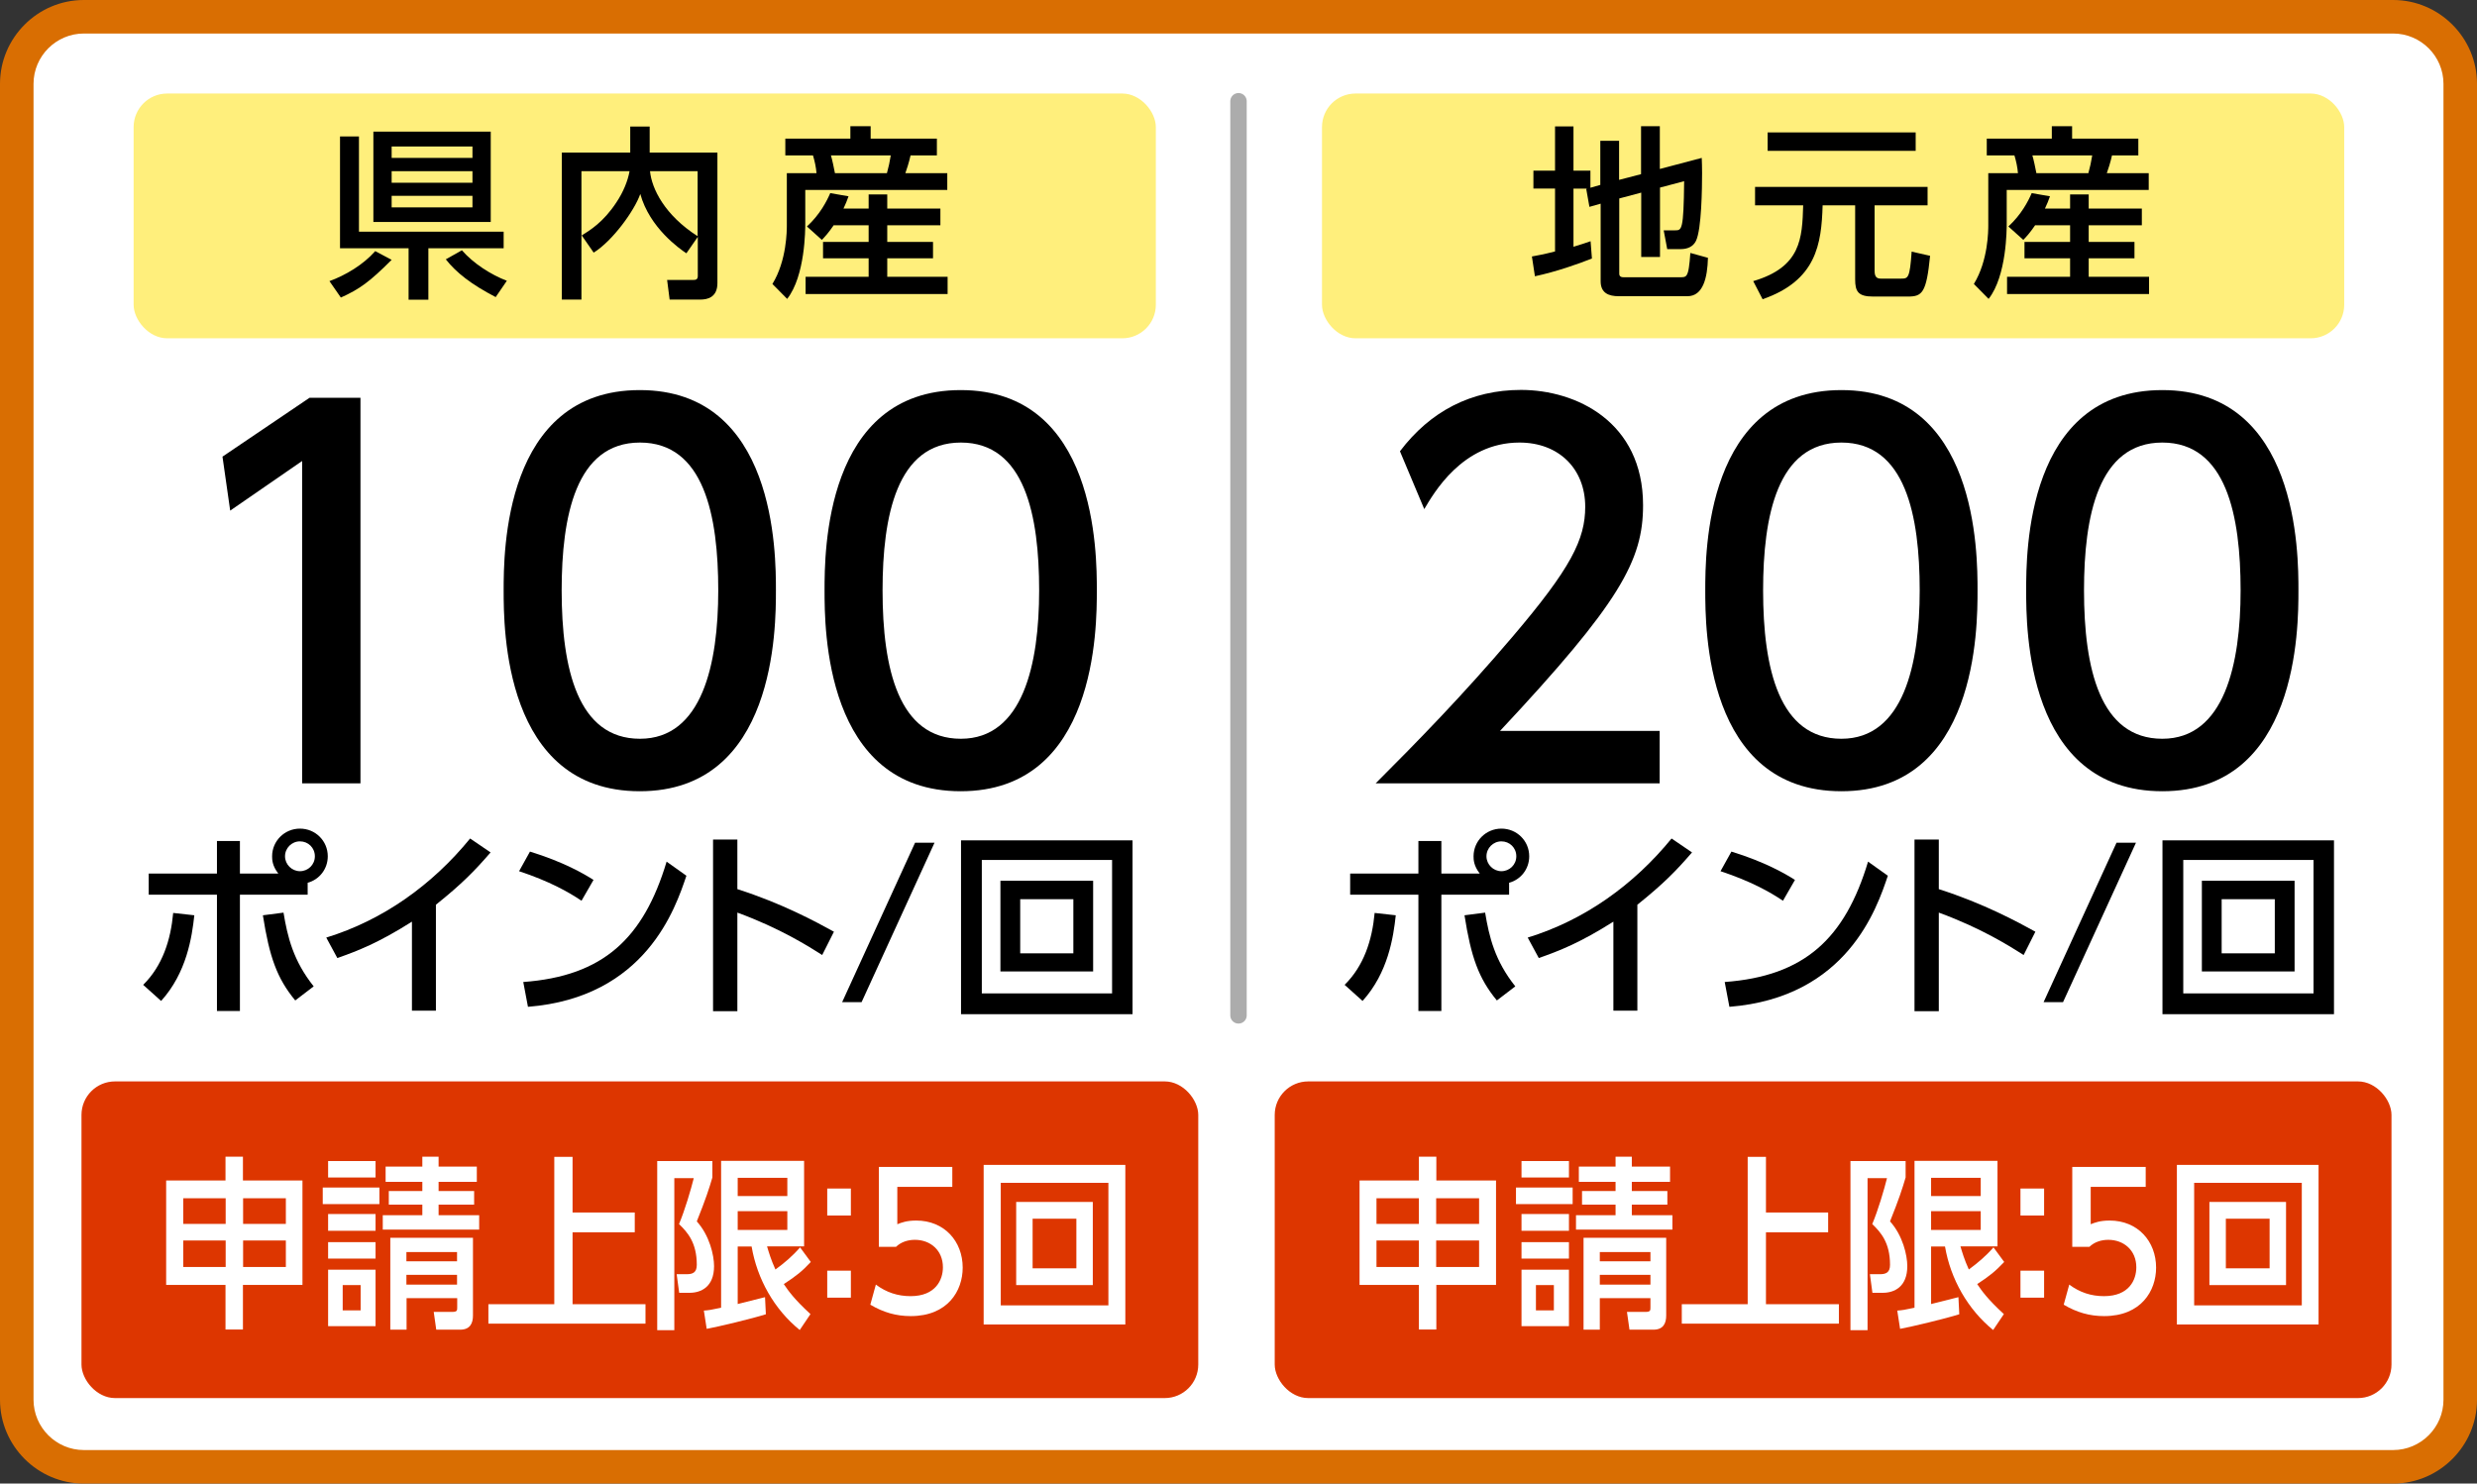
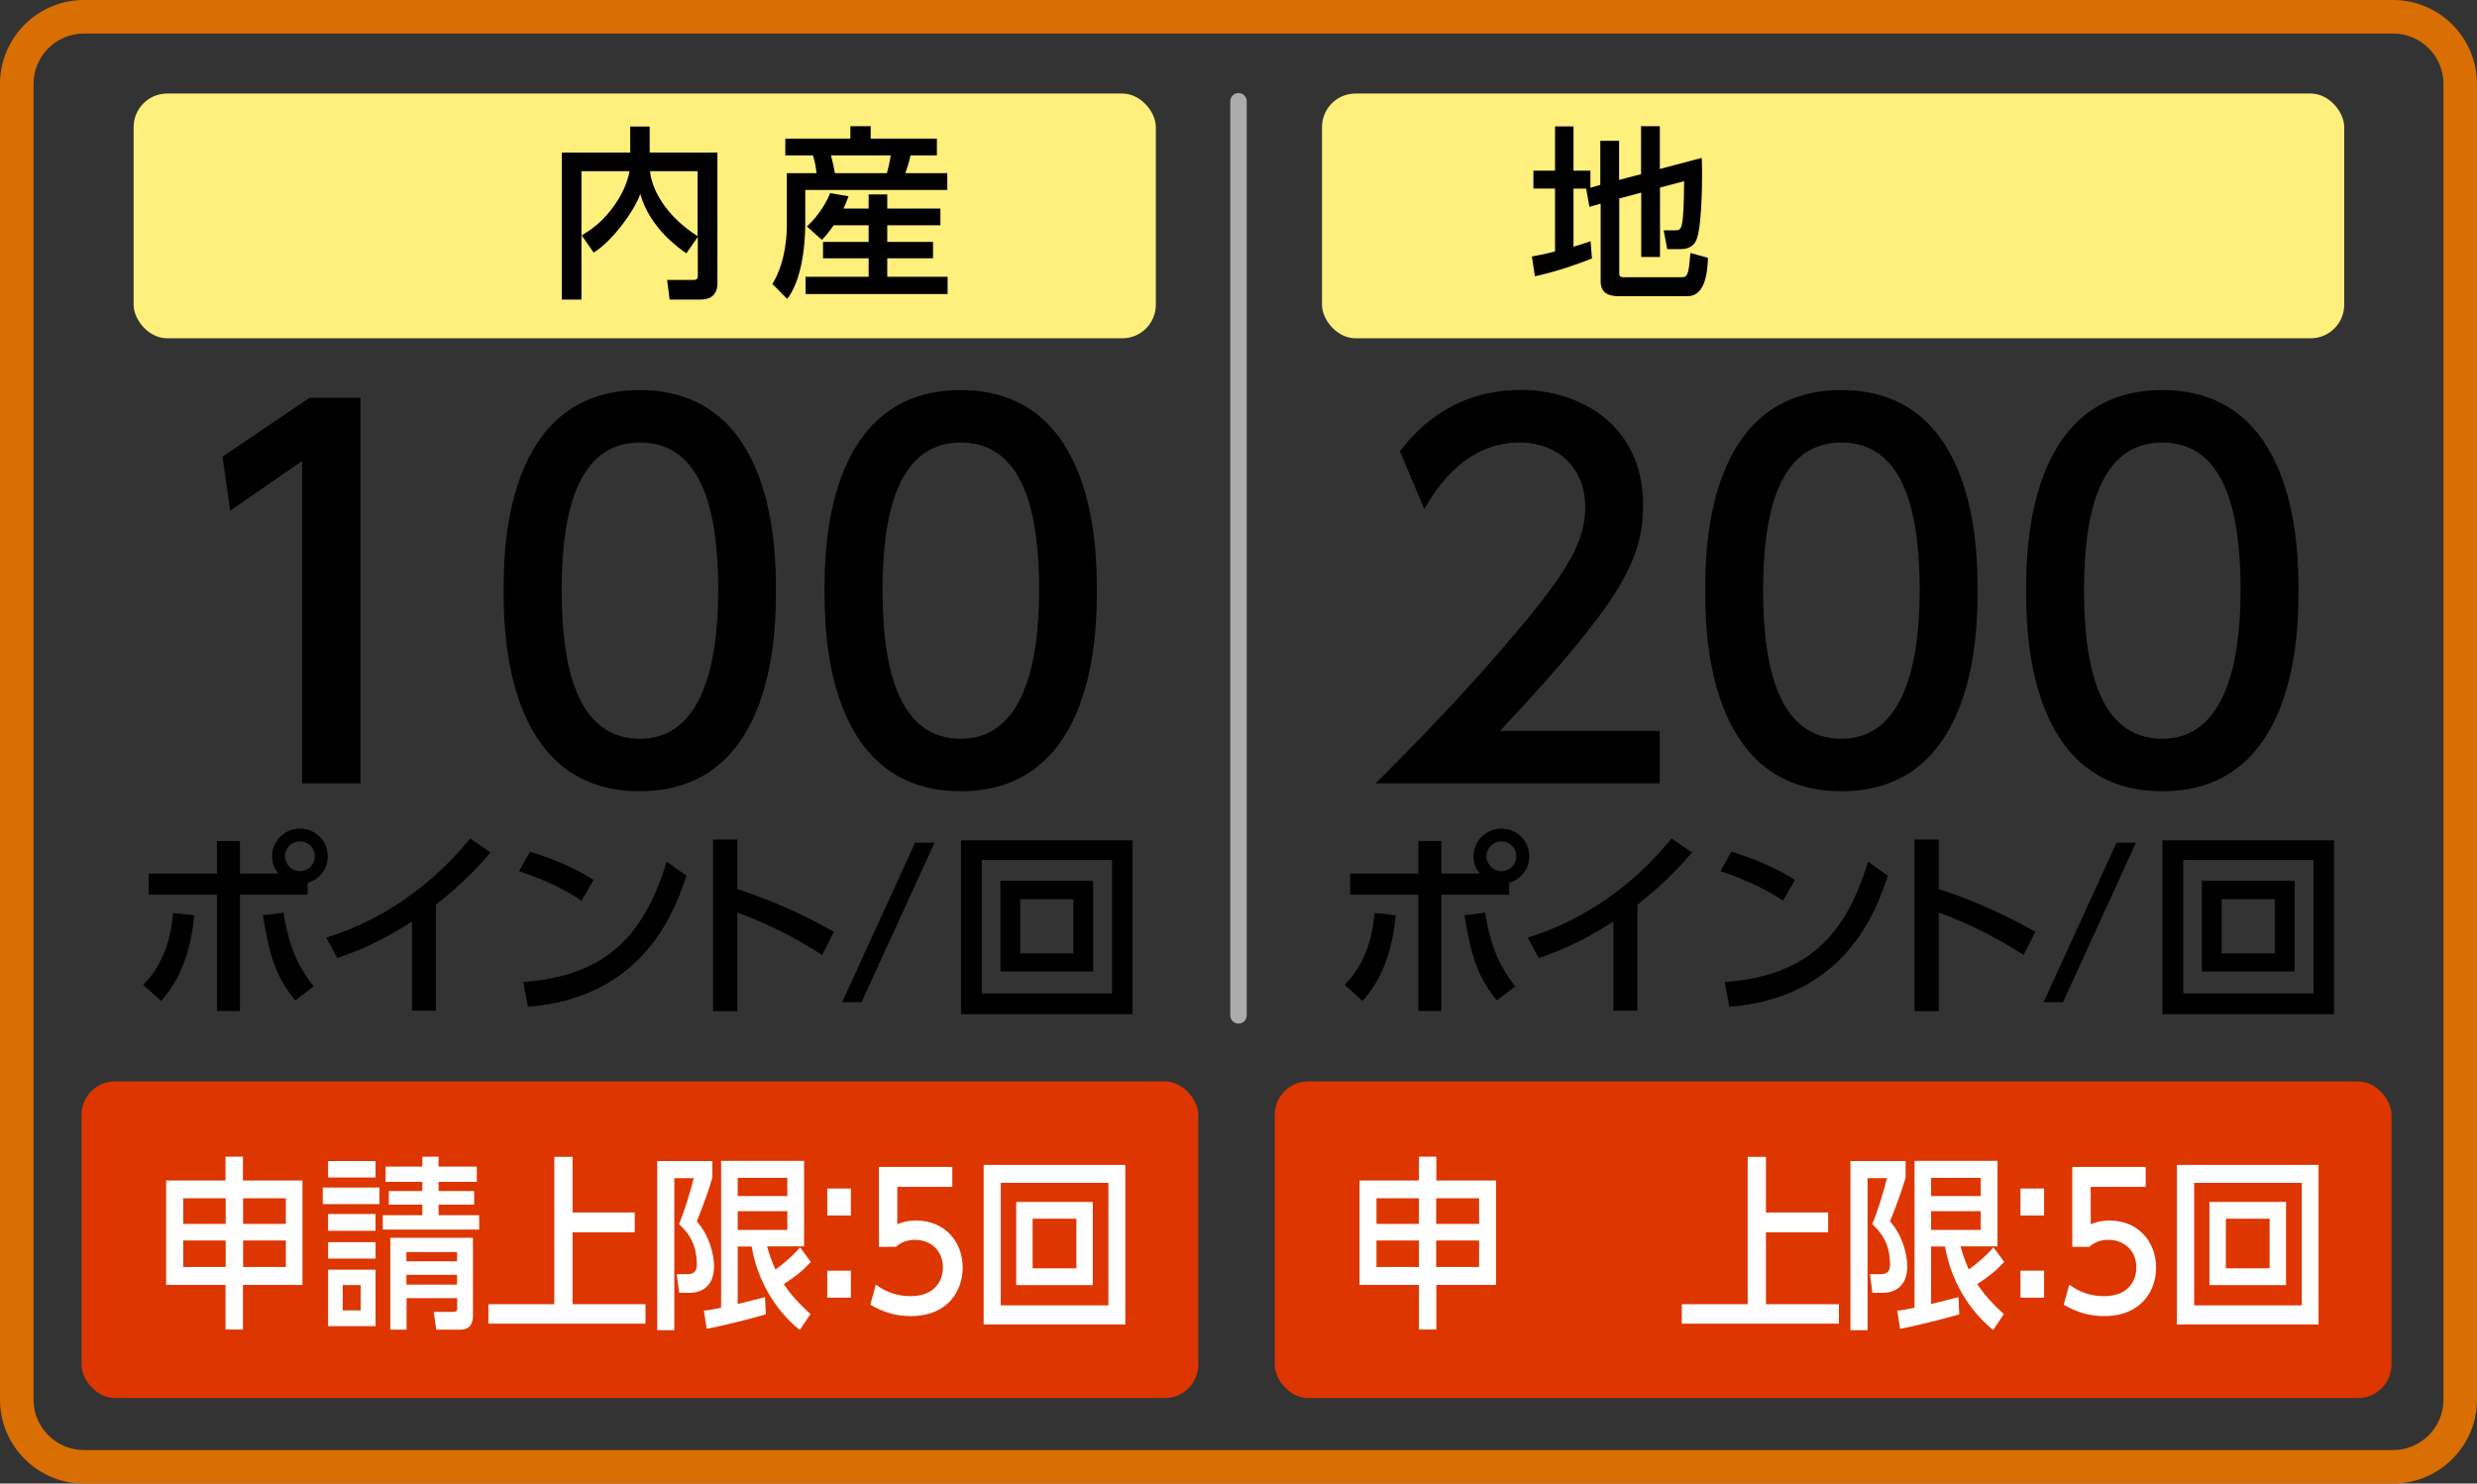
<svg xmlns="http://www.w3.org/2000/svg" id="_レイヤー_2" viewBox="0 0 147.74 88.5">
  <rect x="0" y="0" width="147.74" height="88.5" fill="#333333" stroke="none" />
  <g id="_テキスト">
-     <rect x="1" y="1" width="145.74" height="86.5" rx="4" ry="4" style="fill:#fff;" />
    <path d="M142.74,2c1.65,0,3,1.35,3,3v78.5c0,1.65-1.35,3-3,3H5c-1.65,0-3-1.35-3-3V5c0-1.65,1.35-3,3-3h137.74M142.74,0H5C2.25,0,0,2.25,0,5v78.5c0,2.75,2.25,5,5,5h137.74c2.75,0,5-2.25,5-5V5c0-2.75-2.25-5-5-5h0Z" style="fill:#d96e02;" />
    <rect x="76.03" y="64.51" width="66.61" height="18.89" rx="2" ry="2" style="fill:#dd3600;" />
    <path d="M84.63,79.31v-2.66h-3.54v-6.23h3.54v-1.42h1.04v1.42h3.56v6.23h-3.56v2.66h-1.04ZM82.1,71.48v1.53h2.53v-1.53h-2.53ZM82.1,74v1.58h2.53v-1.58h-2.53ZM88.22,71.48h-2.56v1.53h2.56v-1.53ZM88.22,74h-2.56v1.58h2.56v-1.58Z" style="fill:#fff;" />
-     <path d="M93.8,70.84v.99h-3.38v-.99h3.38ZM93.58,69.26v.98h-2.83v-.98h2.83ZM93.58,72.42v1h-2.83v-1h2.83ZM93.58,74.1v.98h-2.83v-.98h2.83ZM93.58,75.74v3.37h-2.83v-3.37h2.83ZM92.68,76.66h-1.07v1.51h1.07v-1.51ZM99.75,72.49v.86h-5.75v-.86h2.36v-.63h-2v-.81h2v-.55h-2.19v-.91h2.19v-.59h.97v.59h2.28v.91h-2.28v.55h2.12v.81h-2.12v.63h2.43ZM99.38,78.48c0,.44-.16.84-.76.84h-1.43l-.15-1.06h1.1c.3,0,.3-.09.3-.27v-.55h-3.02v1.88h-.97v-5.48h4.93v4.64ZM98.44,74.69h-3.02v.55h3.02v-.55ZM98.44,76.05h-3.02v.58h3.02v-.58Z" style="fill:#fff;" />
    <path d="M105.33,69.01v3.32h3.71v1.18h-3.71v4.29h4.35v1.16h-9.37v-1.16h3.93v-8.79h1.09Z" style="fill:#fff;" />
    <path d="M110.38,69.26h3.28v.98c-.19.65-.4,1.3-.93,2.62.76.84,1.03,2.02,1.03,2.67,0,1.24-.78,1.59-1.46,1.59h-.62l-.15-1.11h.6c.36,0,.6-.1.6-.56,0-1.32-.55-1.94-1.06-2.43.35-.83.71-2.06.88-2.74h-1.16v9.07h-1.02v-10.09ZM113.17,78.18c.29-.02.41-.04,1.02-.17v-8.76h4.95v5.1h-2.21c.11.36.22.76.5,1.38.53-.39,1.03-.81,1.47-1.32l.64.87c-.52.55-.86.83-1.61,1.32.27.4.61.89,1.59,1.79l-.64.95c-1.51-1.23-2.54-3.04-2.87-4.98h-.83v3.43c.14-.03,1.59-.4,1.63-.41l.05,1.02c-.78.25-2.86.75-3.53.87l-.17-1.1ZM115.18,70.26v1.09h2.96v-1.09h-2.96ZM115.18,72.25v1.12h2.96v-1.12h-2.96Z" style="fill:#fff;" />
    <path d="M121.92,70.9v1.61h-1.41v-1.61h1.41ZM121.92,75.8v1.61h-1.41v-1.61h1.41Z" style="fill:#fff;" />
    <path d="M127.98,70.8h-3.28v2.23c.25-.1.56-.22,1.13-.22,1.68,0,2.77,1.24,2.77,2.81,0,1.38-.89,2.89-3.1,2.89-.87,0-1.63-.22-2.41-.68l.33-1.2c.63.47,1.31.69,2.07.69,1.52,0,1.93-.99,1.93-1.72,0-1.02-.75-1.64-1.67-1.64-.41,0-.82.12-1.13.42h-1.02v-4.77h4.38v1.19Z" style="fill:#fff;" />
    <path d="M138.29,69.49v9.52h-8.45v-9.52h8.45ZM130.87,70.56v7.31h6.42v-7.31h-6.42ZM136.35,71.7v4.96h-4.57v-4.96h4.57ZM132.76,72.7v2.96h2.61v-2.96h-2.61Z" style="fill:#fff;" />
    <rect x="4.86" y="64.51" width="66.61" height="18.89" rx="2" ry="2" style="fill:#dd3600;" />
    <path d="M13.45,79.31v-2.66h-3.54v-6.23h3.54v-1.42h1.04v1.42h3.55v6.23h-3.55v2.66h-1.04ZM10.93,71.48v1.53h2.53v-1.53h-2.53ZM10.93,74v1.58h2.53v-1.58h-2.53ZM17.05,71.48h-2.55v1.53h2.55v-1.53ZM17.05,74h-2.55v1.58h2.55v-1.58Z" style="fill:#fff;" />
    <path d="M22.63,70.84v.99h-3.38v-.99h3.38ZM22.4,69.26v.98h-2.83v-.98h2.83ZM22.4,72.42v1h-2.83v-1h2.83ZM22.4,74.1v.98h-2.83v-.98h2.83ZM22.4,75.74v3.37h-2.83v-3.37h2.83ZM21.51,76.66h-1.07v1.51h1.07v-1.51ZM28.58,72.49v.86h-5.75v-.86h2.36v-.63h-2v-.81h2v-.55h-2.19v-.91h2.19v-.59h.97v.59h2.28v.91h-2.28v.55h2.12v.81h-2.12v.63h2.43ZM28.21,78.48c0,.44-.16.84-.76.84h-1.43l-.15-1.06h1.1c.3,0,.3-.09.3-.27v-.55h-3.02v1.88h-.97v-5.48h4.93v4.64ZM27.26,74.69h-3.02v.55h3.02v-.55ZM27.26,76.05h-3.02v.58h3.02v-.58Z" style="fill:#fff;" />
    <path d="M34.15,69.01v3.32h3.71v1.18h-3.71v4.29h4.35v1.16h-9.37v-1.16h3.93v-8.79h1.09Z" style="fill:#fff;" />
    <path d="M39.21,69.26h3.28v.98c-.19.65-.4,1.3-.93,2.62.76.84,1.03,2.02,1.03,2.67,0,1.24-.78,1.59-1.46,1.59h-.62l-.15-1.11h.6c.36,0,.6-.1.6-.56,0-1.32-.55-1.94-1.06-2.43.35-.83.71-2.06.88-2.74h-1.16v9.07h-1.02v-10.09ZM41.99,78.18c.29-.02.41-.04,1.02-.17v-8.76h4.95v5.1h-2.21c.11.36.22.76.5,1.38.54-.39,1.03-.81,1.47-1.32l.64.87c-.51.55-.86.83-1.61,1.32.27.4.61.89,1.59,1.79l-.64.95c-1.52-1.23-2.54-3.04-2.87-4.98h-.83v3.43c.14-.03,1.59-.4,1.63-.41l.05,1.02c-.78.25-2.86.75-3.53.87l-.17-1.1ZM44,70.26v1.09h2.96v-1.09h-2.96ZM44,72.25v1.12h2.96v-1.12h-2.96Z" style="fill:#fff;" />
    <path d="M50.75,70.9v1.61h-1.41v-1.61h1.41ZM50.75,75.8v1.61h-1.41v-1.61h1.41Z" style="fill:#fff;" />
    <path d="M56.8,70.8h-3.28v2.23c.25-.1.56-.22,1.13-.22,1.68,0,2.77,1.24,2.77,2.81,0,1.38-.89,2.89-3.1,2.89-.87,0-1.63-.22-2.41-.68l.33-1.2c.63.47,1.31.69,2.07.69,1.51,0,1.93-.99,1.93-1.72,0-1.02-.75-1.64-1.67-1.64-.41,0-.82.12-1.13.42h-1.02v-4.77h4.38v1.19Z" style="fill:#fff;" />
    <path d="M67.12,69.49v9.52h-8.45v-9.52h8.45ZM59.69,70.56v7.31h6.42v-7.31h-6.42ZM65.18,71.7v4.96h-4.57v-4.96h4.57ZM61.59,72.7v2.96h2.61v-2.96h-2.61Z" style="fill:#fff;" />
    <rect x="78.85" y="5.58" width="60.97" height="14.6" rx="2" ry="2" style="fill:#ffef7c;" />
    <path d="M94.68,11.25h-.83v3.47c.5-.15.7-.22,1.02-.33l.08,1.03c-.77.31-2.13.79-3.4,1.06l-.18-1.18c.35-.07.64-.11,1.38-.3v-3.75h-1.29v-1.07h1.29v-2.64h1.1v2.64h1.01v1.02l.59-.17v-2.63h1.12v2.33l1.31-.34v-2.86h1.12v2.55l2.5-.66c.01.3.02.52.02.9,0,.91-.03,3.34-.36,4.04-.17.36-.52.5-.91.5h-.81l-.21-1.12h.68c.4,0,.51,0,.54-2.93l-1.44.38v4.14h-1.12v-3.84l-1.31.35v4.49c0,.21.18.21.31.21h3.38c.23,0,.33-.04.41-.32.08-.25.14-1.07.14-1.13l1.05.29c-.03,1.19-.29,2.29-1.22,2.29h-4.11c-.58,0-1.07-.18-1.07-.89v-4.63l-.67.19-.19-1.07.08-.02Z" />
-     <path d="M104.69,11.15h10.28v1.1h-3.16v3.91c0,.41.18.46.38.46h1.21c.41,0,.51-.03.62-1.61l1.1.25c-.22,2.22-.47,2.43-1.33,2.43h-2.07c-.89,0-1.07-.3-1.07-1.02v-4.42h-1.94c-.07,2.32-.37,4.48-3.58,5.6l-.56-1.08c2.86-.84,2.92-2.56,2.98-4.52h-2.87v-1.1ZM105.43,7.9h8.83v1.1h-8.83v-1.1Z" />
-     <path d="M118.5,8.27h3.88v-.74h1.21v.74h3.95v1h-1.57c-.09.41-.24.87-.31,1.06h2.5v1h-8.47v1.99c0,.35,0,3.14-1.08,4.51l-.88-.89c.86-1.4.86-3.2.86-3.51v-3.1h1.77c-.03-.36-.1-.69-.21-1.06h-1.65v-1ZM121.39,13.43c-.33.48-.51.67-.71.88l-.89-.8c.77-.71,1.18-1.5,1.39-1.99l1.09.19c-.1.28-.17.46-.3.73h1.5v-.84h1.11v.84h3.17v1h-3.17v.99h2.73v.98h-2.73v1.1h3.6v1.03h-8.47v-1.03h3.76v-1.1h-2.72v-.98h2.72v-.99h-2.07ZM121.22,9.27c.07.22.19.79.24,1.06h3.1c.1-.36.17-.68.23-1.06h-3.58Z" />
    <path d="M98.99,43.6v3.13h-16.94c2.52-2.52,5.19-5.25,8.15-8.73,3.51-4.12,4.35-5.83,4.35-7.77,0-2.26-1.57-3.83-3.92-3.83-3.42,0-5.13,3.05-5.68,3.97l-1.45-3.45c1.8-2.38,4.24-3.66,7.22-3.66,3.28,0,7.28,1.89,7.28,6.88,0,3.28-1.36,5.8-8.53,13.46h9.51Z" />
    <path d="M101.71,35.22c0-2.23,0-11.95,8.12-11.95s8.12,9.75,8.12,11.95,0,11.98-8.12,11.98-8.12-9.75-8.12-11.98ZM114.5,35.22c0-4.44-.84-8.82-4.67-8.82s-4.67,4.41-4.67,8.82c0,4.67.96,8.85,4.67,8.85s4.67-4.47,4.67-8.85Z" />
    <path d="M120.85,35.22c0-2.23,0-11.95,8.12-11.95s8.12,9.75,8.12,11.95,0,11.98-8.12,11.98-8.12-9.75-8.12-11.98ZM133.64,35.22c0-4.44-.84-8.82-4.67-8.82s-4.67,4.41-4.67,8.82c0,4.67.96,8.85,4.67,8.85s4.67-4.47,4.67-8.85Z" />
    <path d="M80.2,58.75c1.15-1.14,1.64-2.66,1.79-4.29l1.26.14c-.14,1.31-.46,3.43-1.98,5.11l-1.07-.96ZM88.26,52.11c-.37-.47-.37-.85-.37-1.03,0-.91.74-1.65,1.66-1.65s1.66.73,1.66,1.65c0,.76-.5,1.39-1.2,1.58v.71h-4.04v6.94h-1.37v-6.94h-4.07v-1.26h4.07v-1.94h1.37v1.94h2.3ZM88.58,54.44c.24,1.45.58,2.87,1.8,4.4l-1.1.84c-1.09-1.32-1.54-2.59-1.93-5.08l1.24-.16ZM88.66,51.08c0,.49.41.89.89.89s.89-.38.89-.89-.4-.89-.89-.89-.89.4-.89.89Z" />
    <path d="M97.66,60.29h-1.43v-5.31c-1.97,1.25-3.24,1.75-4.45,2.17l-.66-1.22c3.39-1.04,6.33-3.15,8.58-5.91l1.22.83c-.95,1.1-1.7,1.87-3.26,3.12v6.33Z" />
    <path d="M106.34,53.73c-.77-.52-1.93-1.17-3.72-1.76l.65-1.17c2.01.62,3.21,1.32,3.79,1.69l-.72,1.25ZM102.87,58.58c4.76-.35,7.17-2.59,8.55-7.18l1.18.84c-.65,1.93-2.42,7.26-9.45,7.82l-.28-1.48Z" />
    <path d="M120.7,56.97c-.79-.5-2.49-1.59-5.06-2.53v5.88h-1.45v-10.24h1.45v2.96c2.67.85,4.73,1.97,5.76,2.54l-.7,1.39Z" />
    <path d="M127.4,50.27l-4.35,9.51h-1.16l4.35-9.51h1.16Z" />
    <path d="M139.21,50.13v10.37h-10.23v-10.37h10.23ZM130.22,51.3v7.96h7.77v-7.96h-7.77ZM136.86,52.54v5.41h-5.53v-5.41h5.53ZM132.51,53.64v3.23h3.17v-3.23h-3.17Z" />
    <rect x="7.97" y="5.58" width="60.97" height="14.6" rx="2" ry="2" style="fill:#ffef7c;" />
-     <path d="M23.36,15.5c-1.32,1.32-1.92,1.75-3.03,2.25l-.68-.98c.96-.35,2.02-.98,2.73-1.79l.98.52ZM21.41,13.82h8.63v.99h-4.49v3.07h-1.18v-3.07h-4.09v-6.67h1.13v5.68ZM22.27,7.85h7v5.39h-7v-5.39ZM23.36,8.74v.68h4.82v-.68h-4.82ZM23.36,10.21v.69h4.82v-.69h-4.82ZM23.36,11.68v.69h4.82v-.69h-4.82ZM29.56,17.72c-1.46-.76-2.35-1.46-2.97-2.25l.96-.54c.69.79,1.72,1.45,2.68,1.82l-.67.98Z" />
    <path d="M34.69,14.05c.51-.32,1.3-.8,2.07-1.97.43-.64.69-1.31.79-1.87h-2.87v7.66h-1.17v-8.77h4.08v-1.55h1.16v1.55h4.04v7.79c0,.86-.61.98-1.01.98h-1.84l-.15-1.17h1.54c.13,0,.29,0,.29-.23v-2.34l-.68.98c-.39-.26-2.19-1.51-2.75-3.54-.34.98-1.64,2.79-2.78,3.5l-.7-1.01ZM41.61,10.21h-2.84c.1,1.04.87,2.62,2.84,3.88v-3.88Z" />
    <path d="M46.84,8.27h3.88v-.74h1.21v.74h3.95v1h-1.57c-.09.41-.24.87-.31,1.06h2.5v1h-8.47v1.99c0,.35,0,3.14-1.08,4.51l-.88-.89c.86-1.4.86-3.2.86-3.51v-3.1h1.77c-.03-.36-.1-.69-.21-1.06h-1.65v-1ZM49.73,13.43c-.33.48-.51.67-.71.88l-.89-.8c.77-.71,1.18-1.5,1.39-1.99l1.09.19c-.1.28-.17.46-.3.73h1.5v-.84h1.11v.84h3.17v1h-3.17v.99h2.73v.98h-2.73v1.1h3.6v1.03h-8.47v-1.03h3.76v-1.1h-2.72v-.98h2.72v-.99h-2.07ZM49.56,9.27c.07.22.19.79.24,1.06h3.1c.1-.36.17-.68.23-1.06h-3.58Z" />
    <path d="M18.45,23.73h3.05v23h-3.48v-19.23l-4.29,2.96-.46-3.22,5.19-3.51Z" />
    <path d="M30.04,35.22c0-2.23,0-11.95,8.12-11.95s8.12,9.75,8.12,11.95,0,11.98-8.12,11.98-8.12-9.75-8.12-11.98ZM42.84,35.22c0-4.44-.84-8.82-4.67-8.82s-4.67,4.41-4.67,8.82c0,4.67.96,8.85,4.67,8.85s4.67-4.47,4.67-8.85Z" />
    <path d="M49.18,35.22c0-2.23,0-11.95,8.12-11.95s8.12,9.75,8.12,11.95,0,11.98-8.12,11.98-8.12-9.75-8.12-11.98ZM61.98,35.22c0-4.44-.84-8.82-4.67-8.82s-4.67,4.41-4.67,8.82c0,4.67.96,8.85,4.67,8.85s4.67-4.47,4.67-8.85Z" />
    <path d="M8.54,58.75c1.15-1.14,1.64-2.66,1.79-4.29l1.26.14c-.14,1.31-.46,3.43-1.98,5.11l-1.07-.96ZM16.6,52.11c-.37-.47-.37-.85-.37-1.03,0-.91.74-1.65,1.66-1.65s1.66.73,1.66,1.65c0,.76-.5,1.39-1.2,1.58v.71h-4.04v6.94h-1.37v-6.94h-4.07v-1.26h4.07v-1.94h1.37v1.94h2.3ZM16.91,54.44c.24,1.45.58,2.87,1.8,4.4l-1.1.84c-1.09-1.32-1.54-2.59-1.93-5.08l1.24-.16ZM17,51.08c0,.49.41.89.89.89s.89-.38.89-.89-.4-.89-.89-.89-.89.4-.89.89Z" />
    <path d="M26,60.29h-1.43v-5.31c-1.97,1.25-3.24,1.75-4.45,2.17l-.66-1.22c3.39-1.04,6.33-3.15,8.58-5.91l1.22.83c-.95,1.1-1.7,1.87-3.26,3.12v6.33Z" />
    <path d="M34.68,53.73c-.77-.52-1.93-1.17-3.72-1.76l.65-1.17c2.01.62,3.21,1.32,3.79,1.69l-.72,1.25ZM31.21,58.58c4.76-.35,7.17-2.59,8.55-7.18l1.18.84c-.65,1.93-2.42,7.26-9.45,7.82l-.28-1.48Z" />
    <path d="M49.04,56.97c-.79-.5-2.49-1.59-5.06-2.53v5.88h-1.45v-10.24h1.45v2.96c2.67.85,4.73,1.97,5.76,2.54l-.7,1.39Z" />
    <path d="M55.74,50.27l-4.35,9.51h-1.16l4.35-9.51h1.16Z" />
    <path d="M67.55,50.13v10.37h-10.23v-10.37h10.23ZM58.56,51.3v7.96h7.77v-7.96h-7.77ZM65.2,52.54v5.41h-5.53v-5.41h5.53ZM60.85,53.64v3.23h3.17v-3.23h-3.17Z" />
    <line x1="73.87" y1="6.04" x2="73.87" y2="60.57" style="fill:none; stroke:#acacac; stroke-linecap:round; stroke-linejoin:round; stroke-width:.98px;" />
  </g>
</svg>